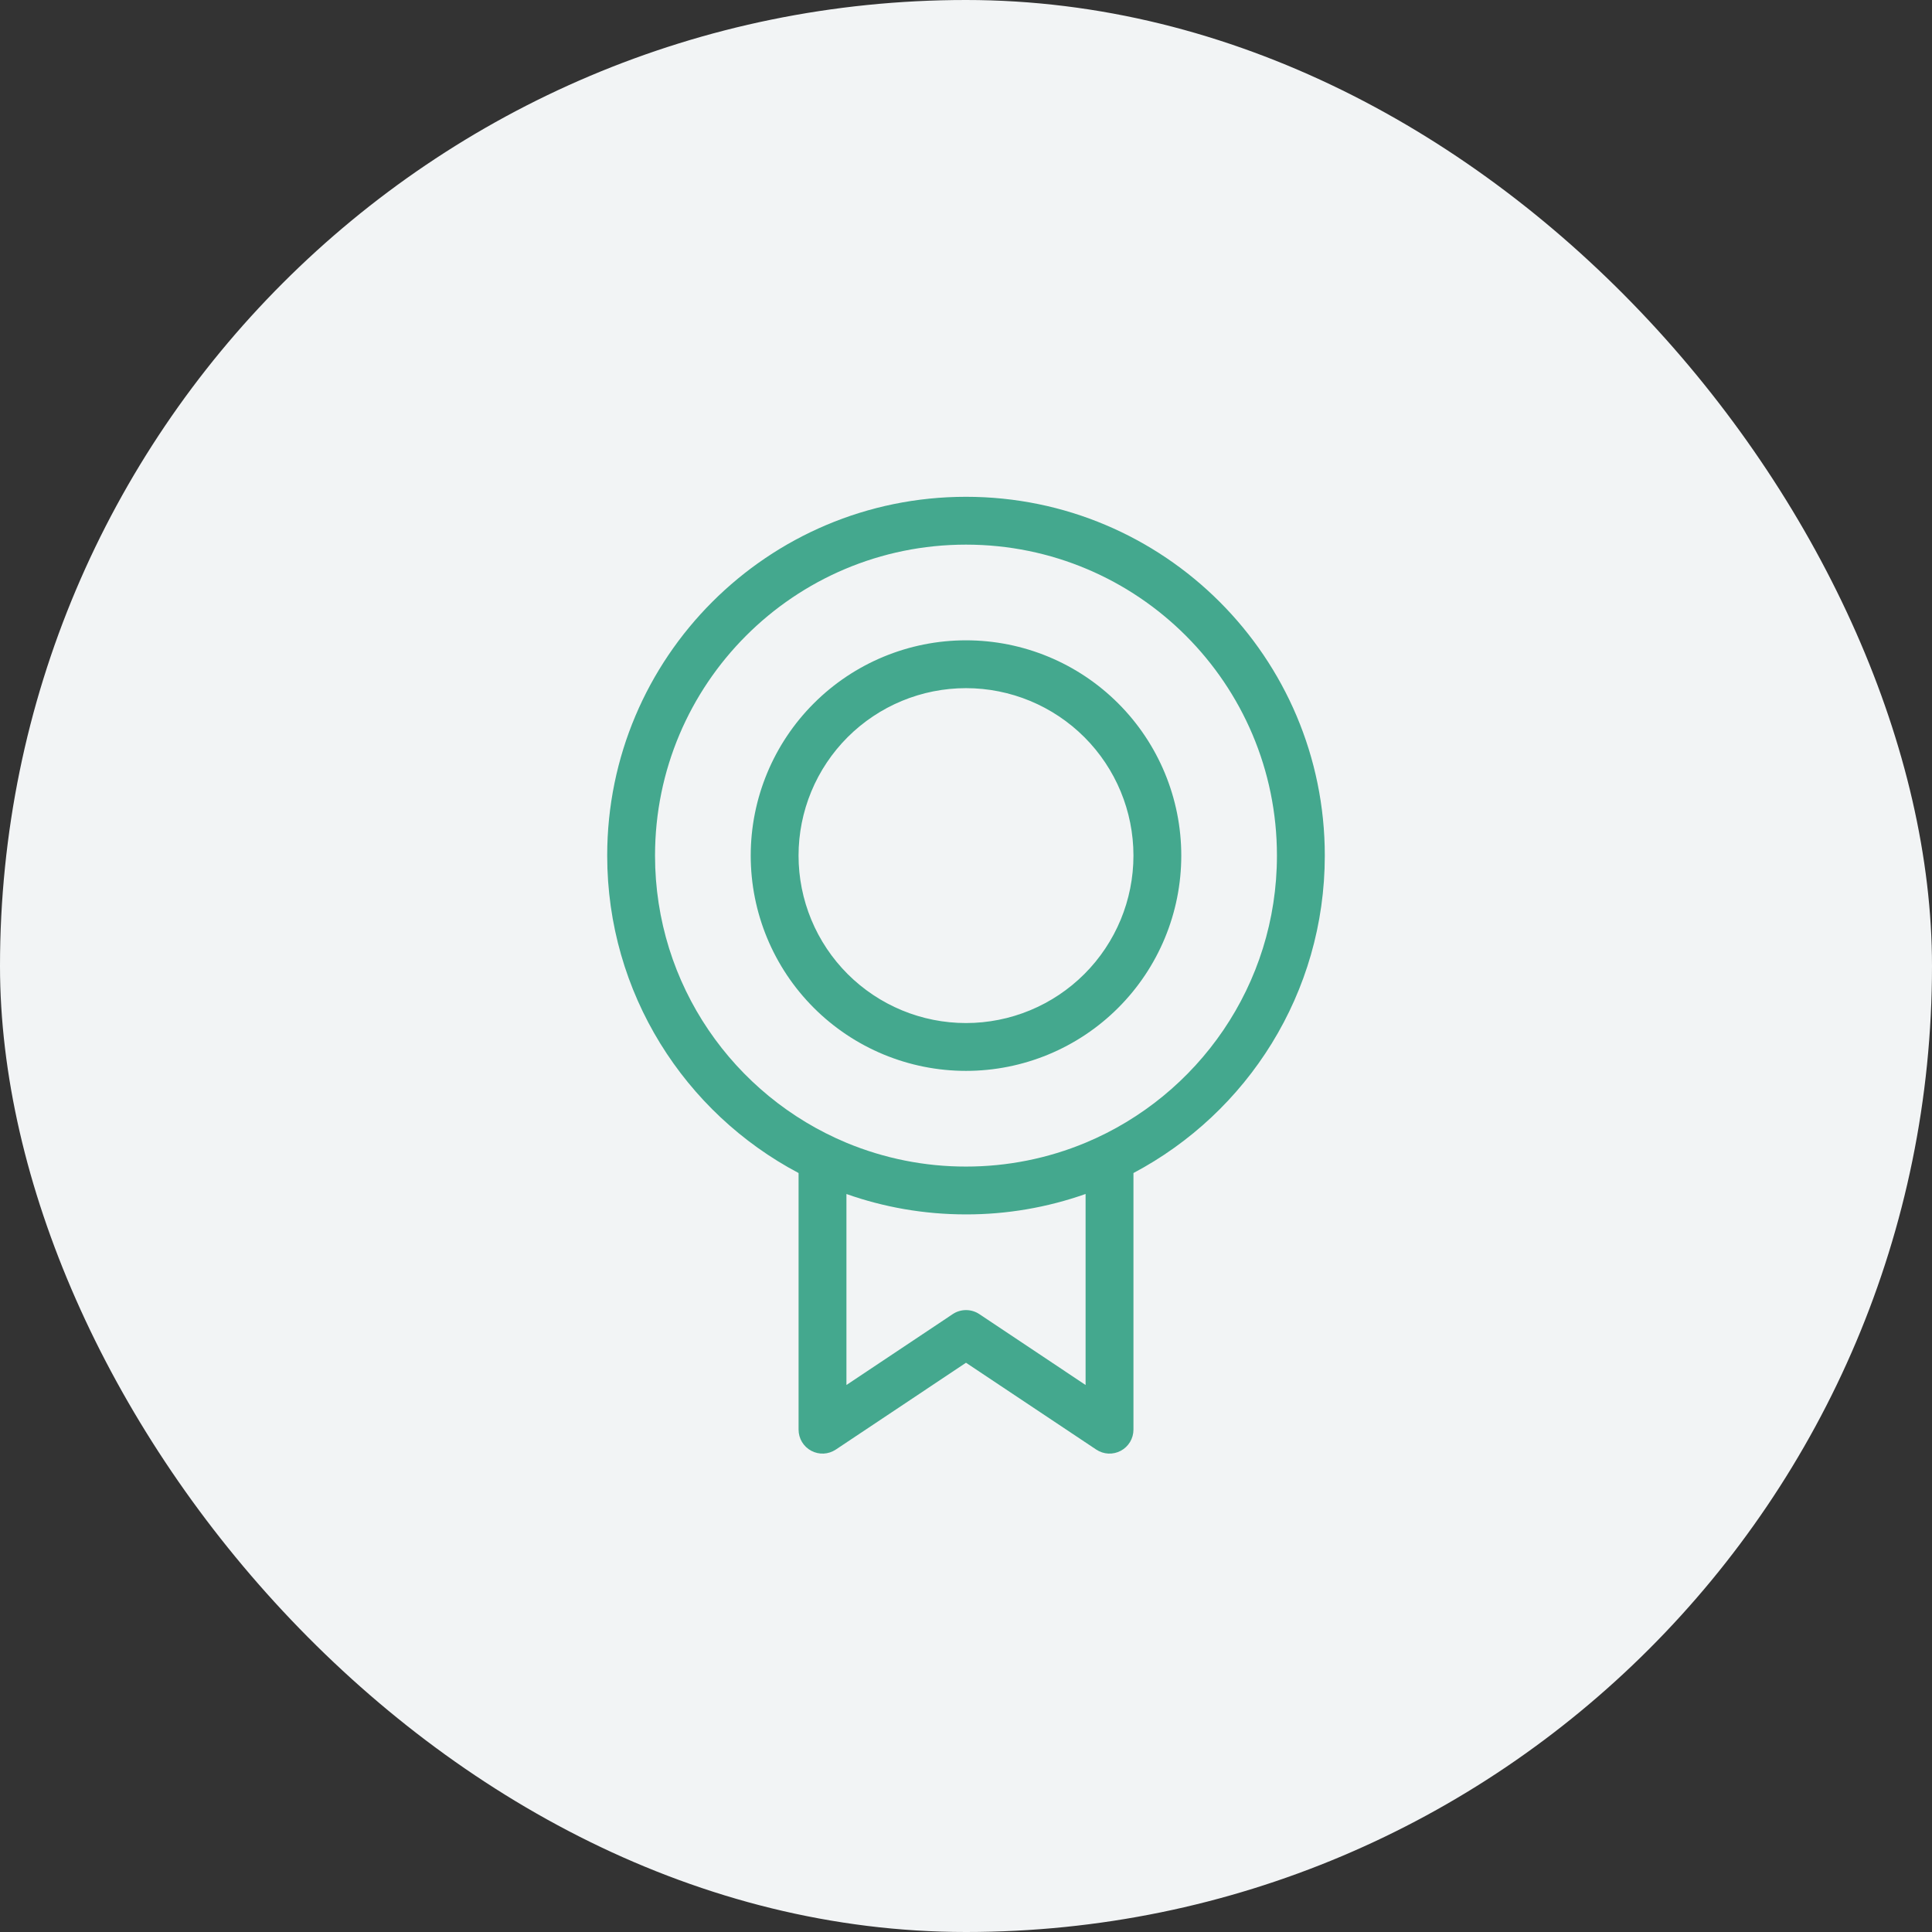
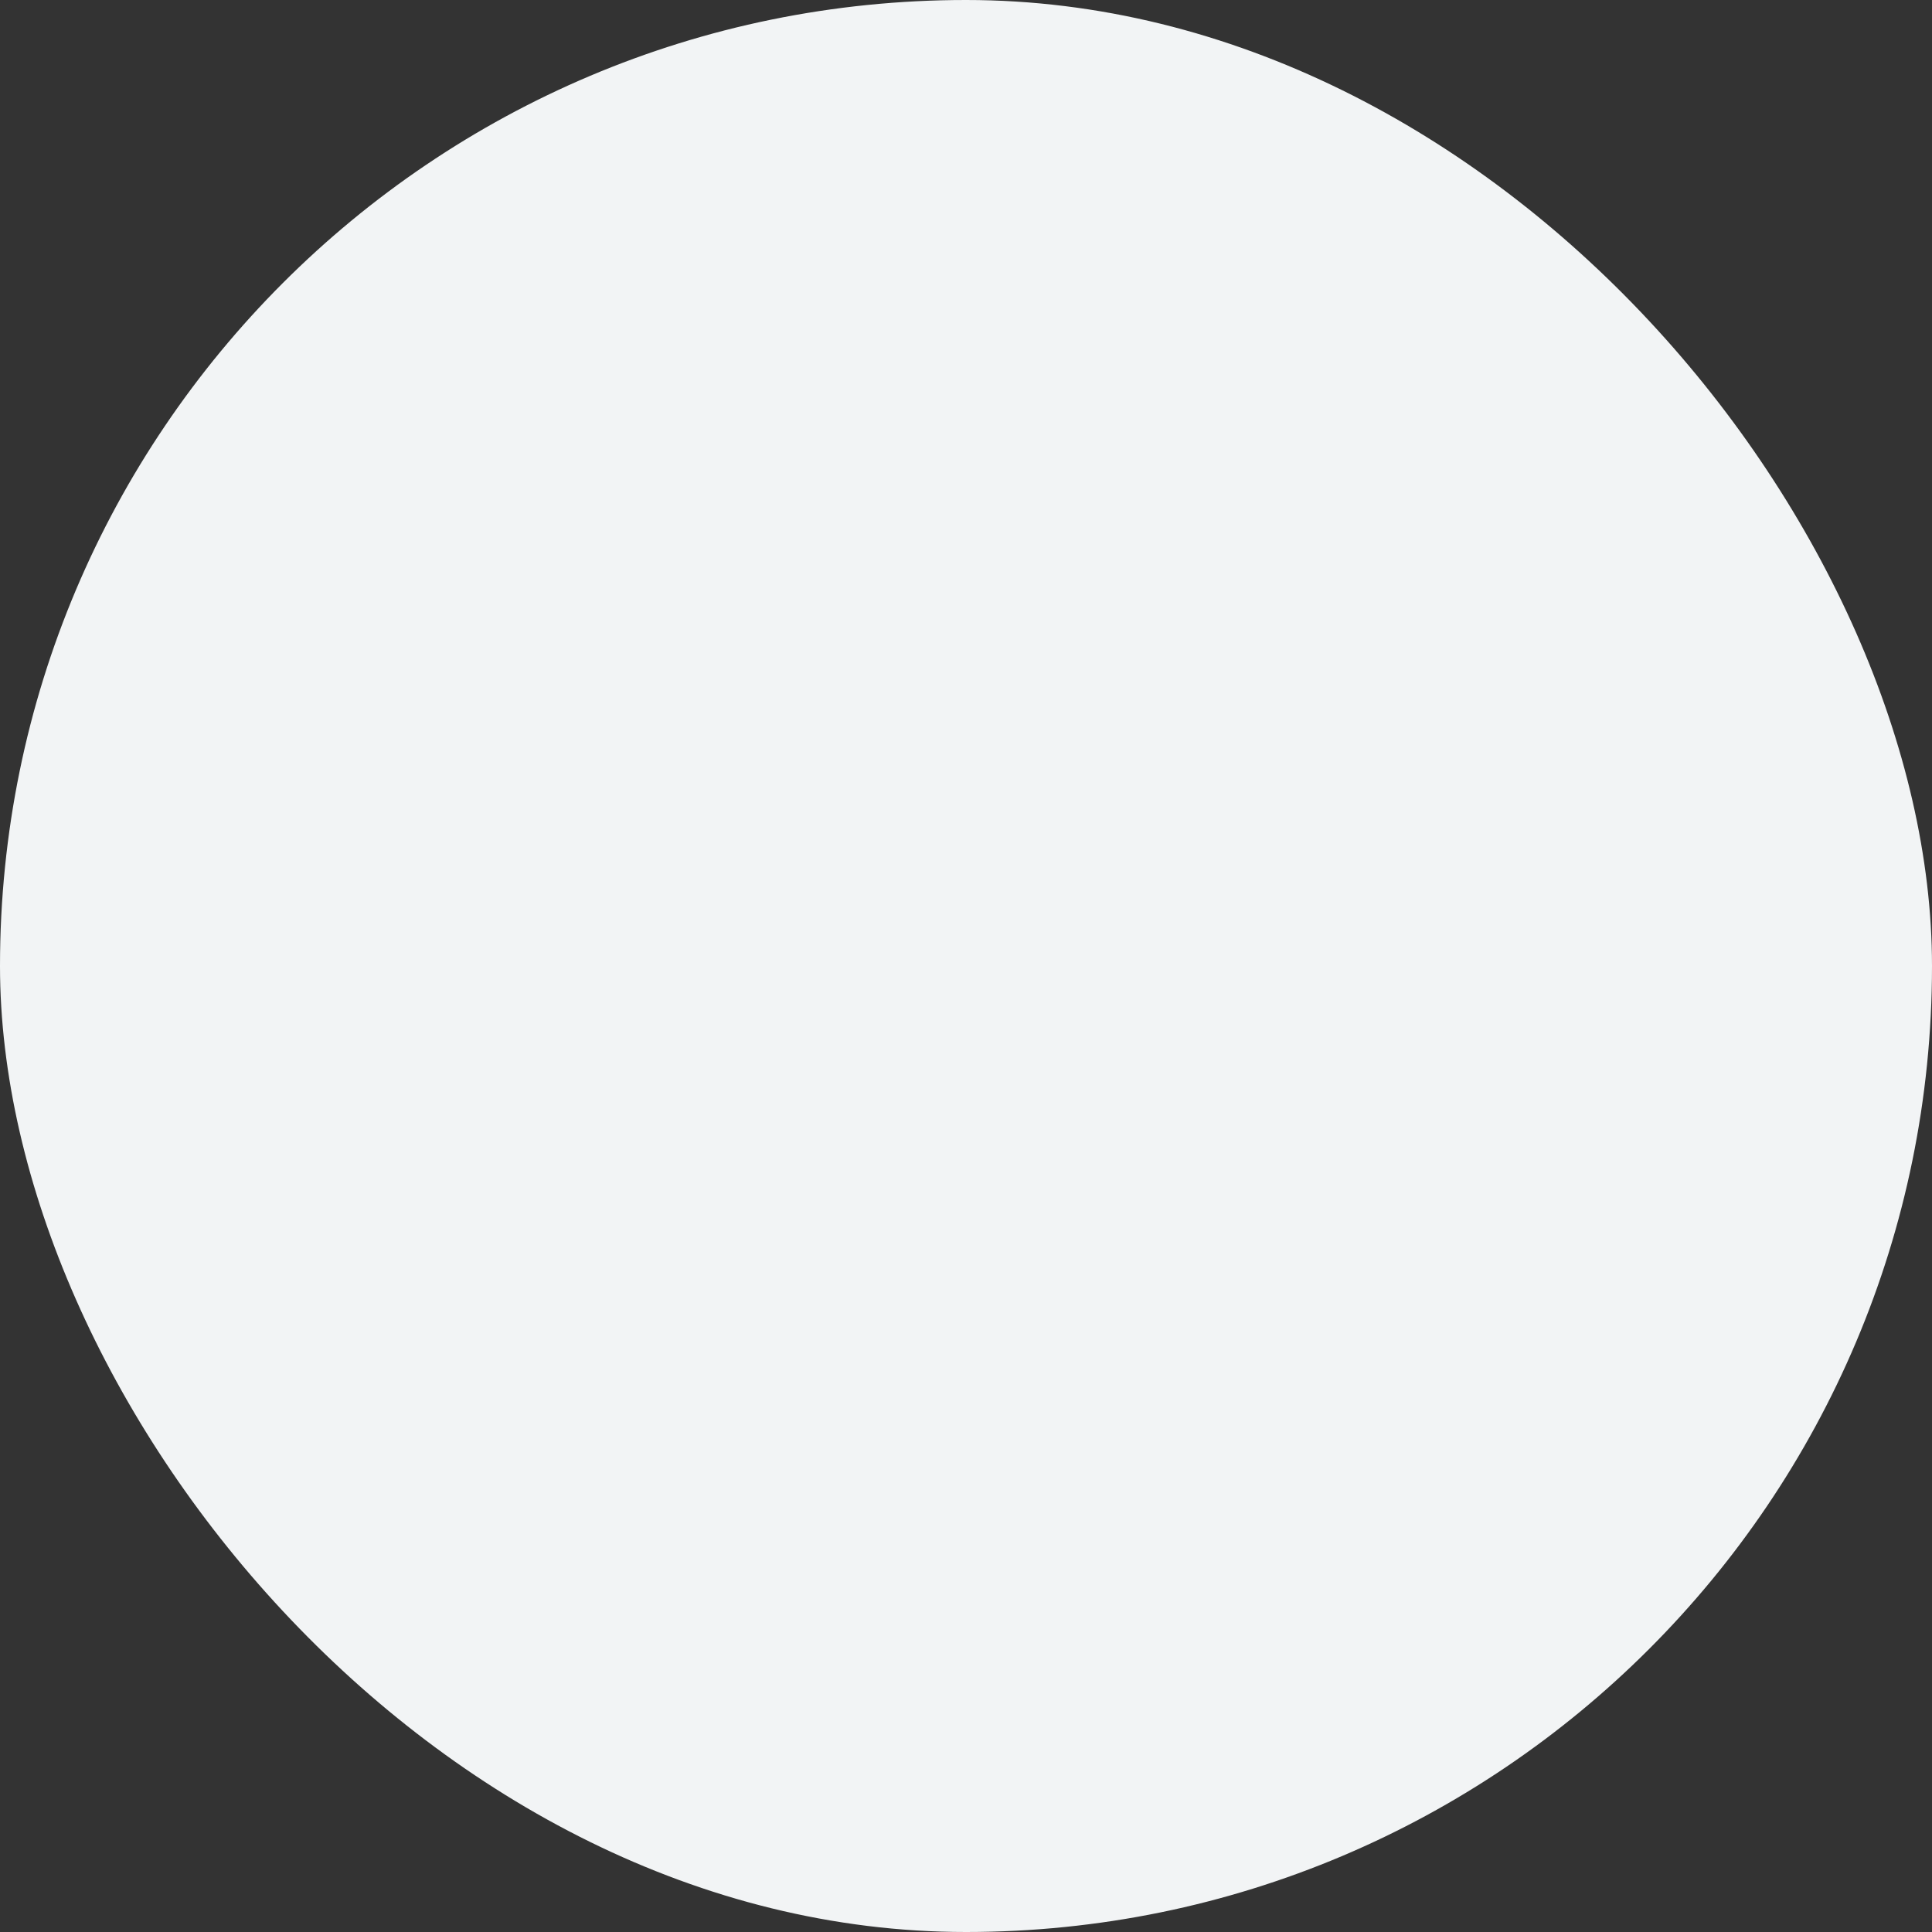
<svg xmlns="http://www.w3.org/2000/svg" width="70" height="70" viewBox="0 0 70 70" fill="none">
  <rect x="0" y="0" width="70" height="70" fill="#333333" stroke="none" />
  <rect width="70" height="70" rx="35" fill="#F2F4F5" />
-   <path fill-rule="evenodd" clip-rule="evenodd" d="M34.999 19.733C28.776 19.733 23.733 24.777 23.733 31C23.733 35.684 26.591 39.7 30.658 41.4H30.667V41.404C32.04 41.975 33.513 42.269 35 42.267C36.487 42.268 37.96 41.975 39.333 41.403V41.4H39.34C43.407 39.7 46.266 35.684 46.266 31C46.266 24.777 41.222 19.733 34.999 19.733ZM41.067 42.501C45.189 40.319 48 35.988 48 31C48 23.82 42.179 18 35 18C27.82 18 22 23.82 22 31C22 35.989 24.811 40.322 28.934 42.501V51.8C28.934 51.957 28.977 52.111 29.057 52.245C29.138 52.38 29.254 52.49 29.392 52.564C29.53 52.638 29.686 52.673 29.843 52.666C30 52.658 30.151 52.608 30.282 52.521L35 49.375L39.719 52.521C39.849 52.608 40.001 52.658 40.158 52.666C40.315 52.673 40.471 52.638 40.609 52.564C40.747 52.49 40.863 52.38 40.944 52.245C41.024 52.111 41.067 51.957 41.067 51.8V42.501ZM39.333 43.26C37.941 43.751 36.476 44.002 35 44C33.481 44 32.023 43.74 30.668 43.261V50.181L34.52 47.612C34.662 47.517 34.83 47.467 35.001 47.467C35.172 47.467 35.339 47.517 35.482 47.612L39.333 50.181V43.26ZM35 24.933C34.203 24.933 33.414 25.09 32.678 25.395C31.942 25.7 31.274 26.147 30.71 26.71C30.147 27.274 29.7 27.942 29.395 28.678C29.09 29.414 28.933 30.203 28.933 31C28.933 31.797 29.09 32.586 29.395 33.322C29.7 34.058 30.147 34.726 30.71 35.29C31.274 35.853 31.942 36.3 32.678 36.605C33.414 36.91 34.203 37.067 35 37.067C36.609 37.067 38.152 36.428 39.29 35.29C40.428 34.152 41.067 32.609 41.067 31C41.067 29.391 40.428 27.848 39.29 26.71C38.152 25.573 36.609 24.933 35 24.933ZM27.2 31C27.2 28.931 28.022 26.947 29.485 25.485C30.947 24.022 32.931 23.2 35 23.2C37.069 23.2 39.053 24.022 40.515 25.485C41.978 26.947 42.8 28.931 42.8 31C42.8 33.069 41.978 35.053 40.515 36.515C39.053 37.978 37.069 38.8 35 38.8C32.931 38.8 30.947 37.978 29.485 36.515C28.022 35.053 27.2 33.069 27.2 31Z" fill="#44A88E" />
</svg>